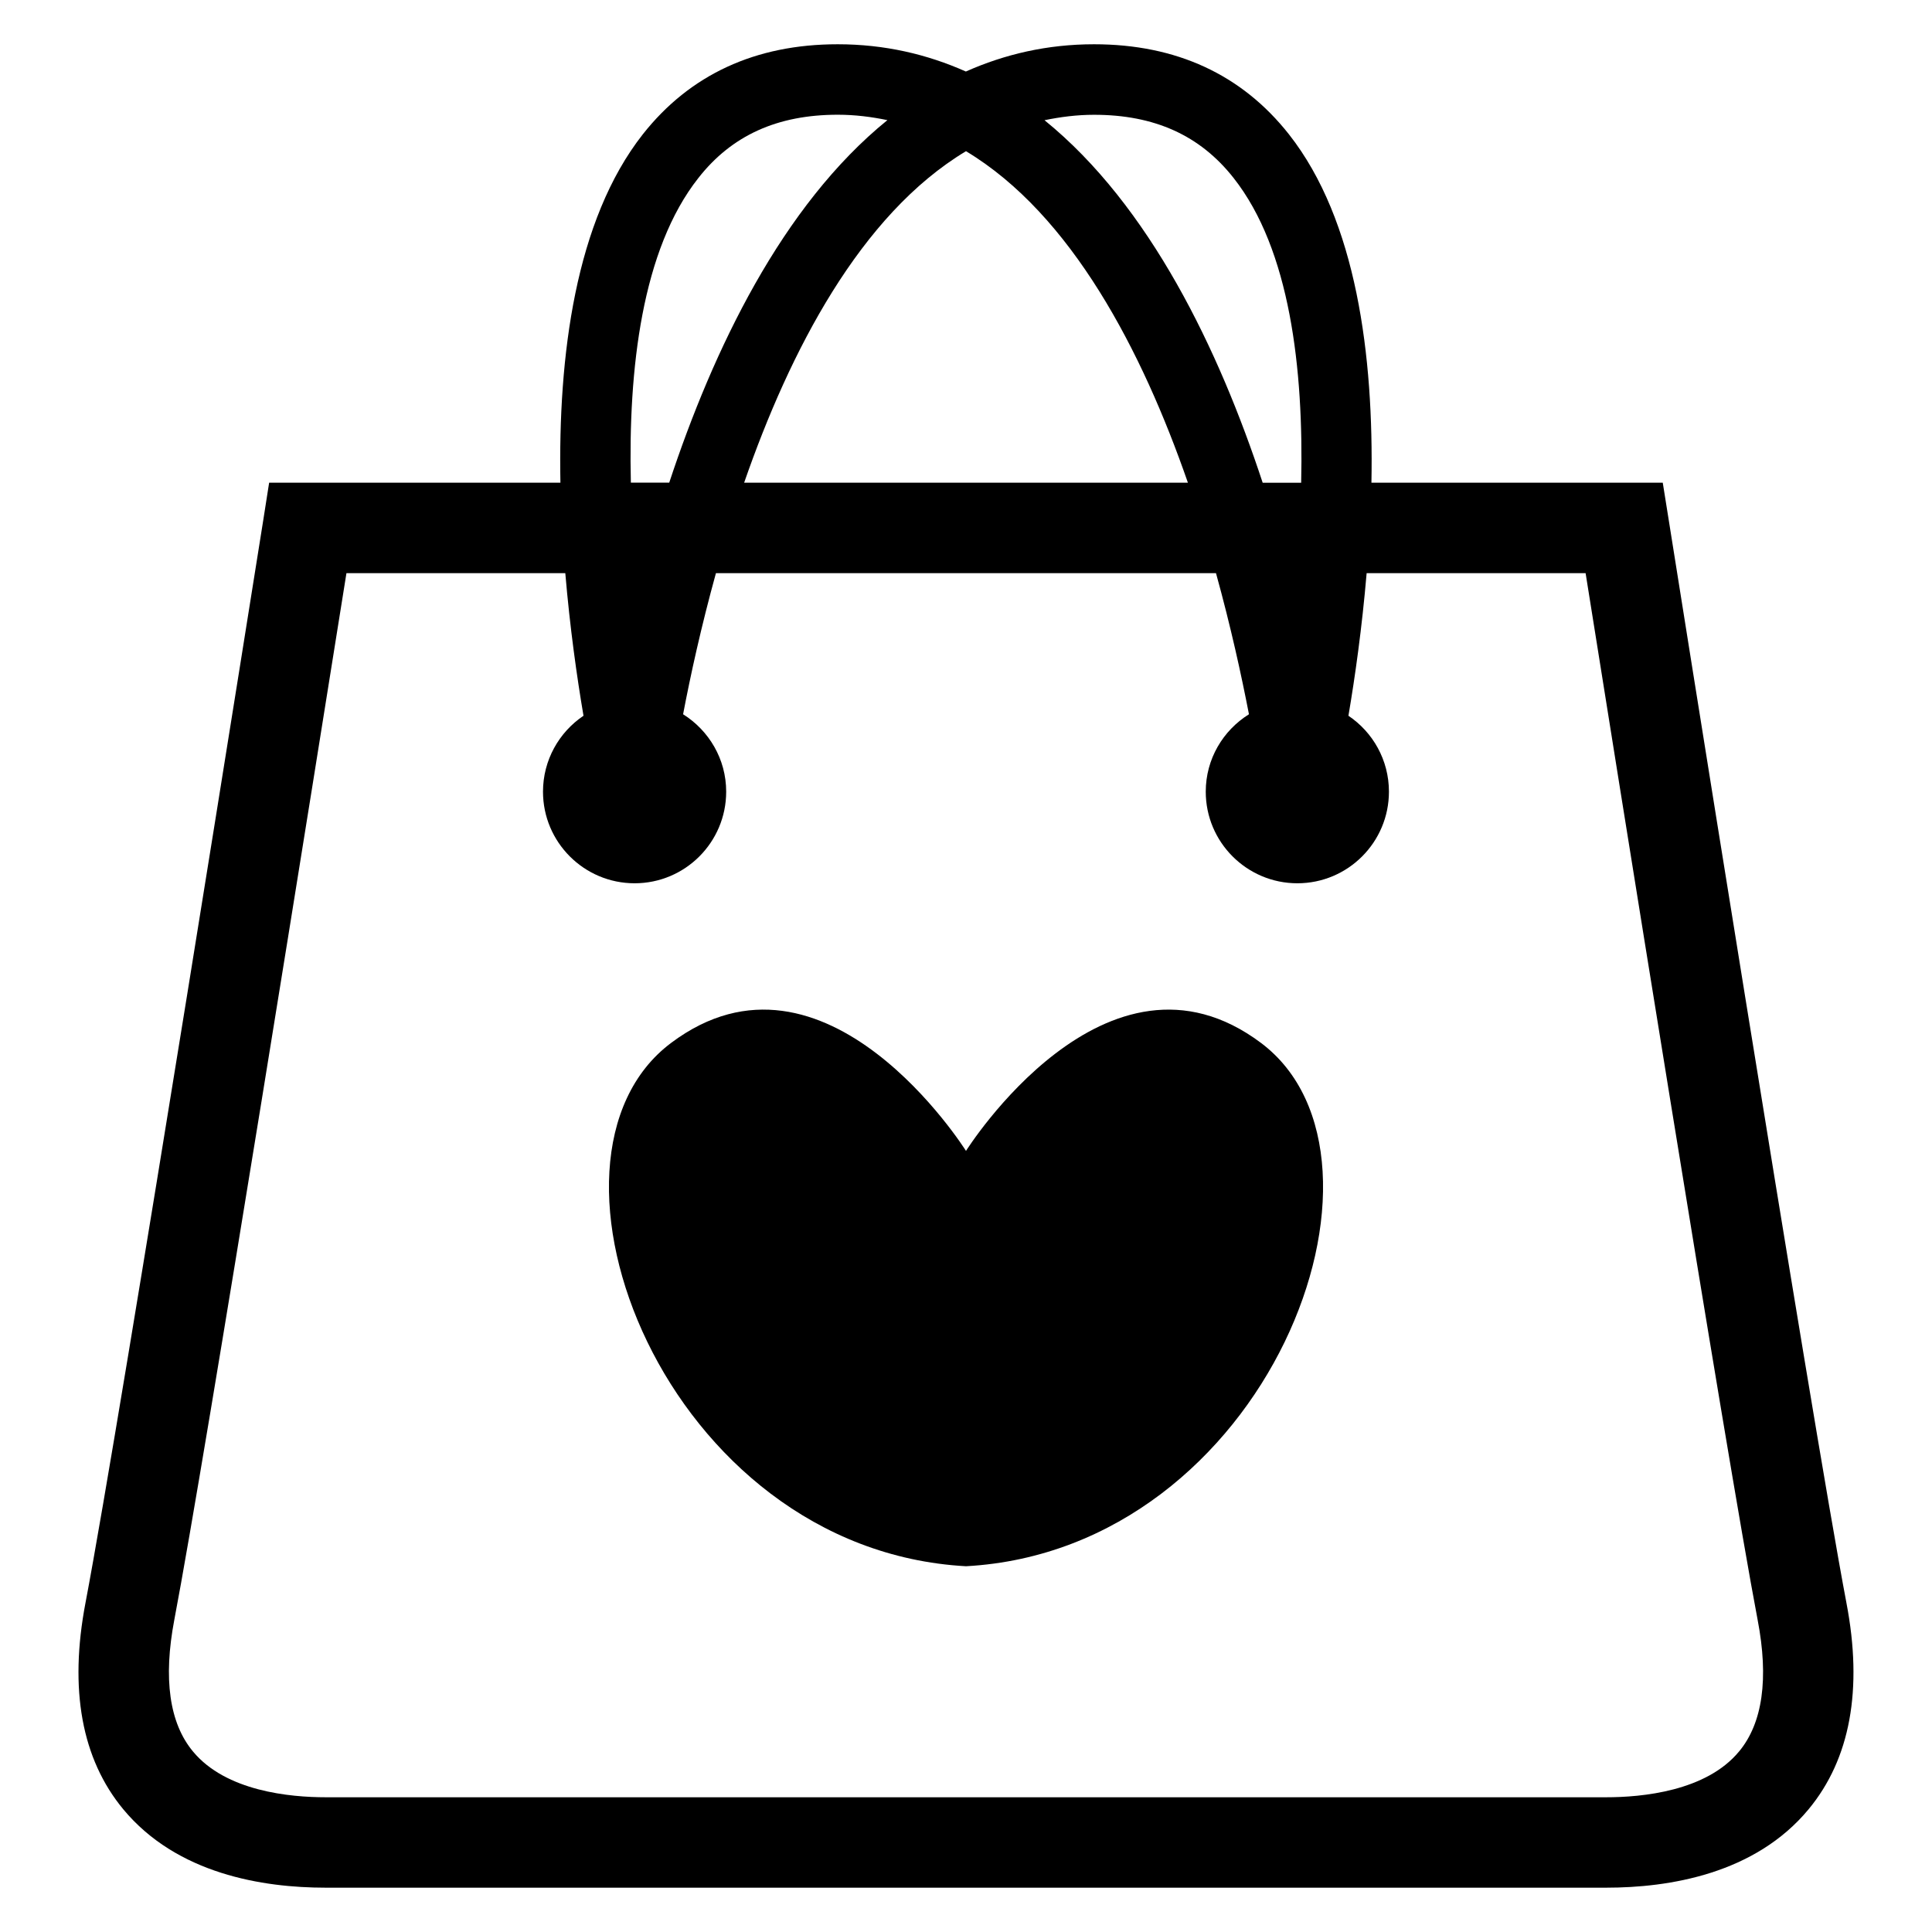
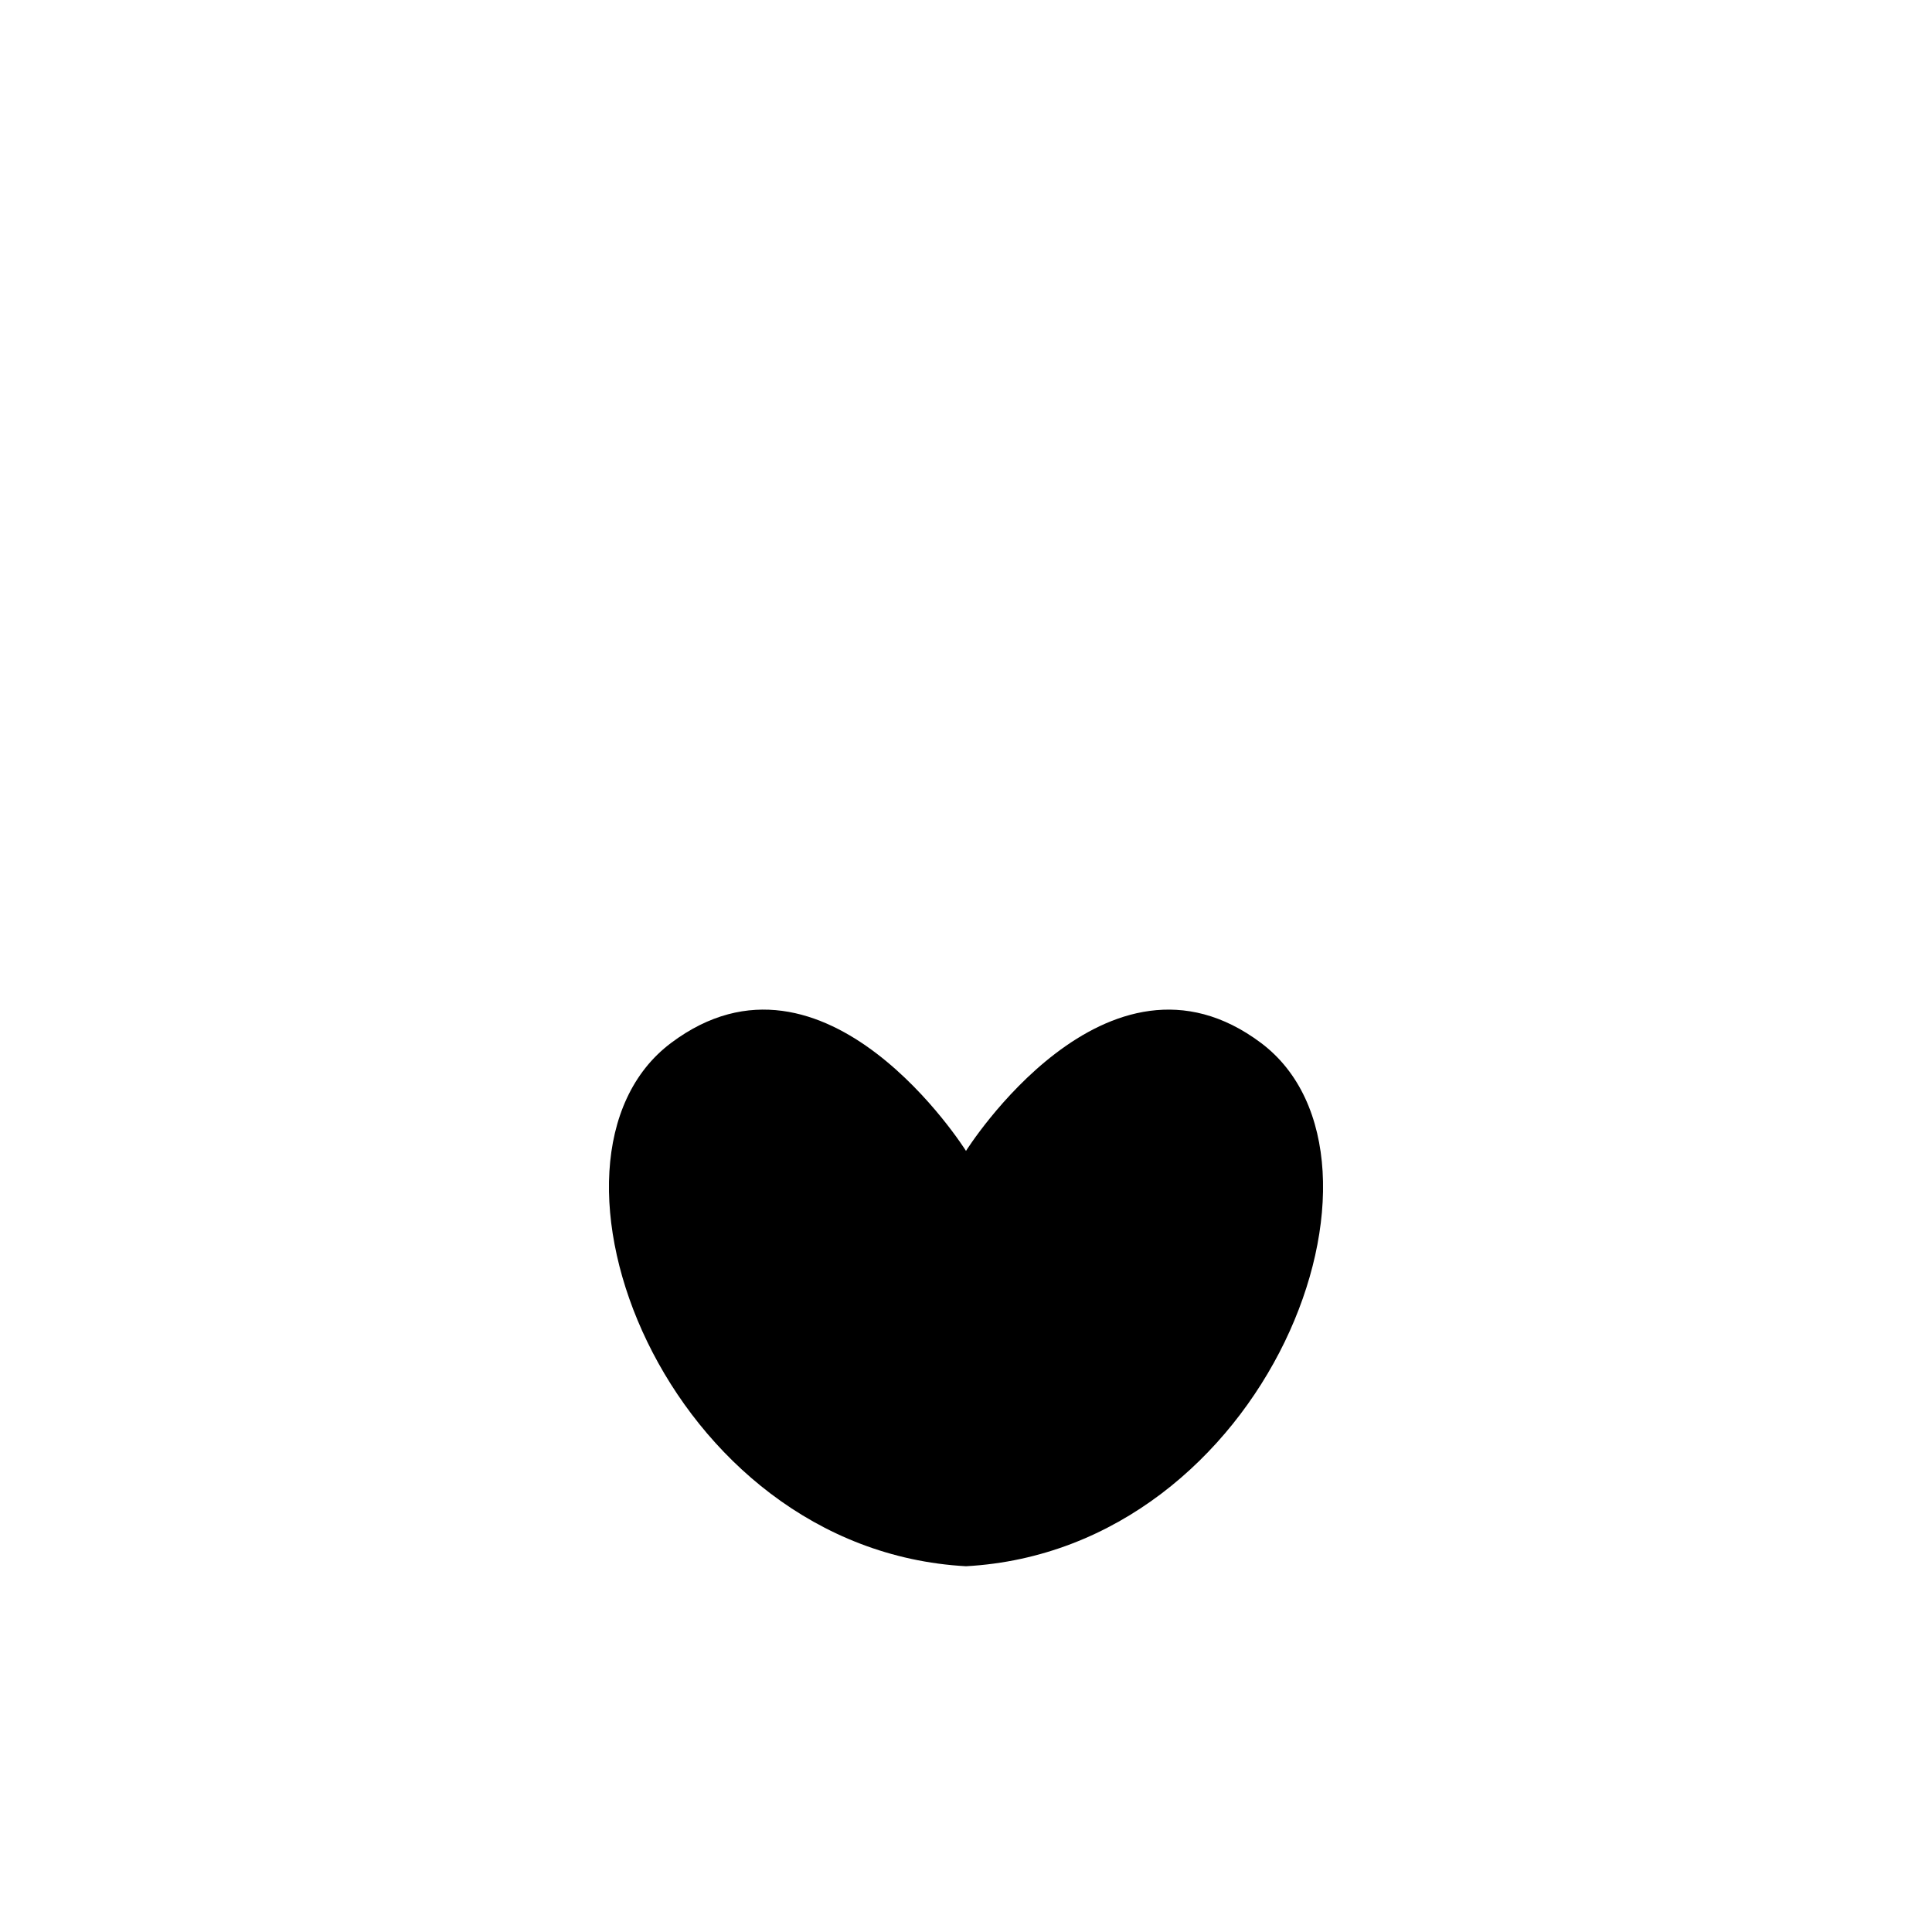
<svg xmlns="http://www.w3.org/2000/svg" fill="#000000" width="800px" height="800px" version="1.1" viewBox="144 144 512 512">
  <g>
-     <path d="m633.32 568.76c-9.266-48.746-46.672-284.35-47.055-286.73l-1.617-10.117h-77.203c0.625-33.543-3.91-69.512-21.863-92.32-12.488-15.832-29.848-23.863-51.648-23.863-12.426 0-23.711 2.656-33.969 7.223-10.258-4.566-21.527-7.223-33.969-7.223-21.77 0-39.145 8.016-51.648 23.863-17.926 22.824-22.457 58.777-21.832 92.32h-77.191l-1.586 10.105c-0.383 2.398-37.801 237.98-47.082 286.74-4.383 22.961-1.008 41.391 9.984 54.688 14.258 17.207 37.039 20.809 53.648 20.809h339.38c16.609 0 39.418-3.602 53.648-20.809 11.008-13.297 14.41-31.723 10-54.688zm-199.37-394.34c15.984 0 28.09 5.449 36.977 16.762 14.945 18.961 18.578 50.578 17.895 80.746l-10.199 0.004c-11.602-35.223-29.879-73.418-57.816-96.074 4.227-0.871 8.578-1.438 13.145-1.438zm-33.953 9.648c27.969 16.793 46.703 52.992 58.809 87.848h-117.6c12.09-34.855 30.809-71.055 58.793-87.848zm-70.918 7.098c8.855-11.297 20.961-16.762 36.945-16.762 4.594 0 8.945 0.566 13.145 1.434-27.938 22.656-46.184 60.855-57.816 96.074h-10.168c-0.715-30.164 2.934-61.781 17.895-80.746zm275.79 416.99c-8.734 10.578-25.785 12.137-35.191 12.137h-339.38c-9.391 0-26.41-1.559-35.16-12.137-6.258-7.512-7.91-19.297-4.945-34.887 8.258-43.297 38.289-231.45 45.617-277.37h58c1.223 14.398 3.07 27.496 4.824 37.785-6.473 4.352-10.734 11.754-10.734 20.121 0 13.391 10.887 24.273 24.273 24.273 13.418 0 24.273-10.887 24.273-24.273 0-8.672-4.594-16.23-11.418-20.52 1.938-10.199 4.777-23.176 8.703-37.391h132.52c3.938 14.23 6.762 27.191 8.734 37.391-6.856 4.289-11.449 11.832-11.449 20.52 0 13.391 10.887 24.273 24.273 24.273 13.418 0 24.273-10.887 24.273-24.273 0-8.383-4.258-15.77-10.734-20.121 1.754-10.289 3.602-23.375 4.824-37.785h58.031c7.391 46.367 37.234 233.48 45.586 277.37 2.992 15.59 1.328 27.375-4.914 34.887z" />
    <path d="m478.21 420.41c-40.977-30.777-78.211 28.594-78.211 28.594s-37.234-59.375-78.184-28.594c-40.977 30.777-1.785 134.24 78.184 138.66 79.996-4.414 119.14-107.88 78.211-138.66z" />
  </g>
</svg>